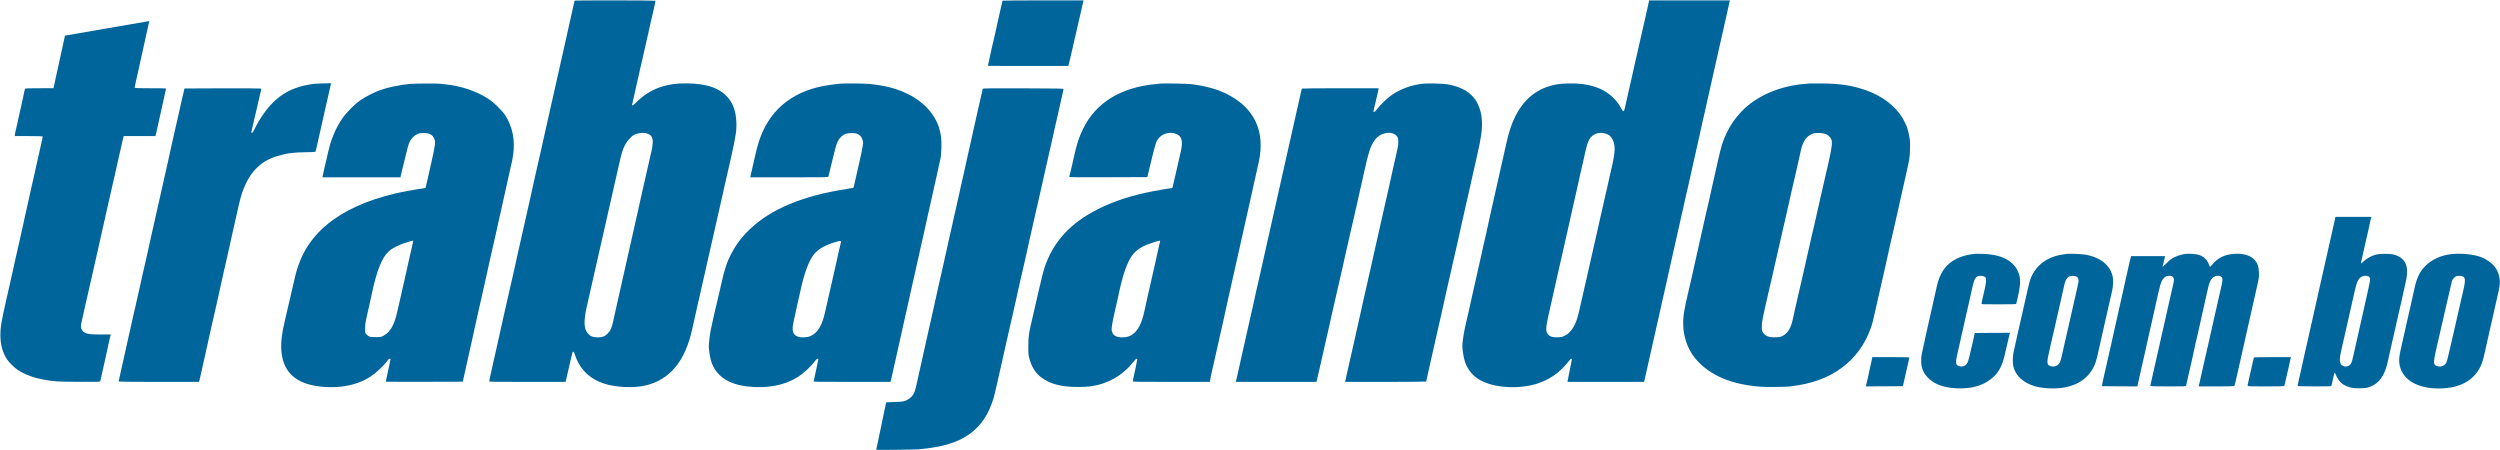
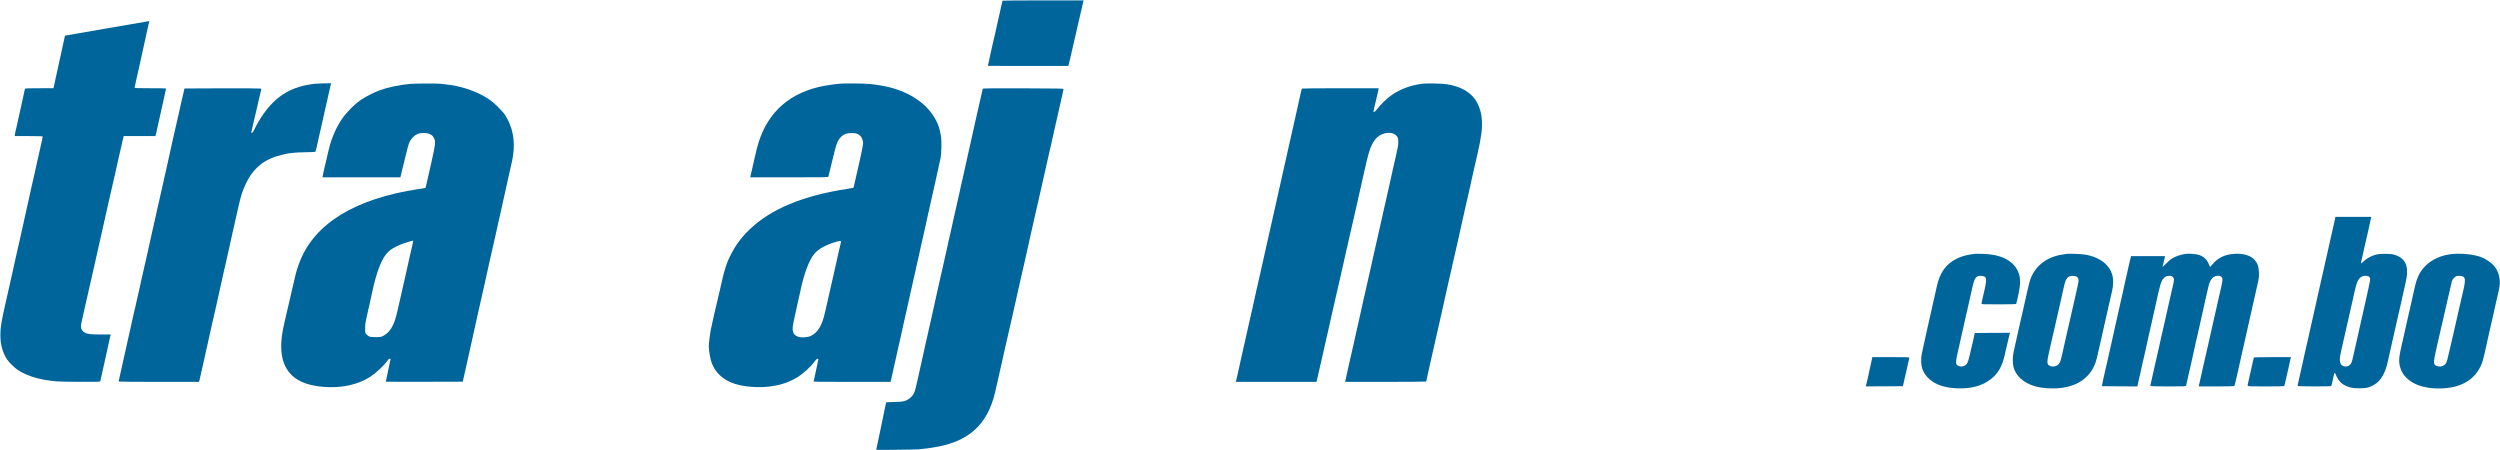
<svg xmlns="http://www.w3.org/2000/svg" width="200pt" height="36pt" viewBox="0 0 200 36" version="1.1">
  <g id="surface1">
-     <path style=" stroke:none;fill-rule:nonzero;fill:rgb(0%,39.608%,60.784%);fill-opacity:1;" d="M 45.969 0.047 C 45.969 0.059 45.684 1.344 45.656 1.434 C 45.648 1.473 45.582 1.773 45.504 2.113 C 45.434 2.449 45.336 2.883 45.289 3.086 C 45.246 3.281 45.18 3.566 45.148 3.711 C 45.078 4.02 44.938 4.652 44.852 5.031 C 44.82 5.176 44.754 5.473 44.703 5.691 C 44.656 5.91 44.59 6.207 44.555 6.352 C 44.523 6.496 44.457 6.785 44.41 6.992 C 44.367 7.203 44.297 7.504 44.258 7.672 C 44.223 7.832 44.152 8.141 44.105 8.348 C 43.93 9.156 43.902 9.266 43.816 9.633 C 43.77 9.84 43.695 10.168 43.652 10.359 C 43.609 10.551 43.543 10.848 43.504 11.02 C 43.465 11.191 43.398 11.488 43.359 11.68 C 43.234 12.223 42.984 13.34 42.965 13.41 C 42.957 13.445 42.887 13.75 42.812 14.086 C 42.621 14.953 42.535 15.348 42.457 15.688 C 42.418 15.848 42.352 16.156 42.305 16.363 C 42.258 16.57 42.191 16.863 42.16 17.008 C 42.125 17.152 42.062 17.449 42.012 17.668 C 41.961 17.883 41.898 18.18 41.863 18.328 C 41.832 18.473 41.766 18.762 41.719 18.969 C 41.672 19.18 41.605 19.48 41.566 19.645 C 41.527 19.809 41.461 20.113 41.414 20.324 C 41.32 20.762 41.246 21.086 41.133 21.594 C 41.086 21.789 41.012 22.129 40.965 22.336 C 40.918 22.543 40.848 22.848 40.809 23.012 C 40.773 23.172 40.707 23.465 40.664 23.656 C 40.539 24.207 40.289 25.312 40.27 25.387 C 40.266 25.422 40.195 25.727 40.121 26.062 C 39.895 27.094 39.84 27.332 39.609 28.355 C 39.566 28.555 39.5 28.836 39.465 28.984 C 39.316 29.66 39.227 30.055 39.188 30.238 C 39.16 30.344 39.141 30.461 39.137 30.492 C 39.137 30.547 39.305 30.551 42.191 30.551 L 45.242 30.551 L 45.289 30.375 C 45.316 30.281 45.367 30.055 45.406 29.875 C 45.449 29.691 45.508 29.426 45.543 29.281 C 45.578 29.133 45.645 28.844 45.688 28.637 C 45.809 28.129 45.801 28.141 45.863 28.141 C 45.902 28.141 45.941 28.211 45.996 28.383 C 46.363 29.508 47.148 30.293 48.289 30.676 C 49.215 30.988 50.648 31.062 51.598 30.848 C 53.57 30.406 54.824 28.898 55.375 26.328 C 55.402 26.207 55.461 25.949 55.508 25.75 C 55.551 25.547 55.629 25.215 55.672 25.008 C 55.719 24.801 55.785 24.508 55.816 24.363 C 55.852 24.219 55.918 23.934 55.961 23.738 C 56.004 23.535 56.082 23.203 56.129 22.996 C 56.176 22.785 56.246 22.488 56.277 22.336 C 56.312 22.18 56.379 21.891 56.426 21.691 C 56.473 21.492 56.539 21.195 56.574 21.031 C 56.664 20.613 56.75 20.234 56.852 19.793 C 56.938 19.434 57.031 19.008 57.164 18.426 C 57.199 18.281 57.262 17.988 57.309 17.781 C 57.359 17.574 57.422 17.277 57.461 17.121 C 57.492 16.969 57.562 16.672 57.609 16.461 C 57.656 16.254 57.73 15.93 57.773 15.738 C 57.816 15.547 57.879 15.25 57.918 15.078 C 57.961 14.906 58.02 14.645 58.051 14.5 C 58.082 14.355 58.148 14.062 58.199 13.855 C 58.246 13.648 58.32 13.32 58.363 13.129 C 58.406 12.938 58.473 12.648 58.508 12.488 C 58.871 10.895 58.953 10.316 58.902 9.633 C 58.844 8.879 58.664 8.348 58.309 7.898 C 57.656 7.07 56.605 6.688 54.949 6.668 C 53.281 6.652 52.02 7.105 51 8.098 C 50.664 8.422 50.566 8.492 50.566 8.406 C 50.566 8.383 50.602 8.215 50.645 8.035 C 50.688 7.852 50.762 7.523 50.809 7.309 C 50.855 7.09 50.922 6.793 50.957 6.648 C 51.039 6.32 51.176 5.699 51.203 5.543 C 51.219 5.48 51.242 5.383 51.254 5.328 C 51.27 5.273 51.328 5.02 51.387 4.766 C 51.484 4.32 51.531 4.109 51.695 3.398 C 51.738 3.207 51.812 2.875 51.863 2.656 C 51.91 2.438 51.977 2.141 52.008 1.996 C 52.043 1.852 52.102 1.59 52.141 1.418 C 52.18 1.246 52.238 0.988 52.277 0.84 C 52.352 0.52 52.438 0.105 52.438 0.062 C 52.438 0.047 51.184 0.031 49.203 0.031 C 47.422 0.031 45.969 0.039 45.969 0.047 Z M 51.828 10.703 C 52.188 10.855 52.273 11.082 52.191 11.68 C 52.16 11.887 52.133 12.066 52.121 12.078 C 52.113 12.09 52.078 12.234 52.047 12.395 C 52.008 12.555 51.945 12.855 51.895 13.066 C 51.844 13.273 51.773 13.598 51.73 13.789 C 51.688 13.98 51.621 14.27 51.586 14.434 C 51.547 14.594 51.477 14.902 51.43 15.109 C 51.316 15.625 51.207 16.121 51.121 16.496 C 51.082 16.668 51.02 16.965 50.977 17.156 C 50.934 17.348 50.863 17.645 50.824 17.816 C 50.785 17.988 50.727 18.246 50.695 18.395 C 50.664 18.539 50.602 18.816 50.555 19.02 C 50.508 19.219 50.434 19.555 50.387 19.762 C 50.34 19.969 50.273 20.273 50.234 20.438 C 50.195 20.602 50.133 20.891 50.09 21.082 C 50.047 21.273 49.941 21.73 49.859 22.105 C 49.773 22.477 49.672 22.934 49.629 23.125 C 49.555 23.465 49.492 23.734 49.328 24.465 C 49.168 25.168 49.125 25.355 49.062 25.668 C 48.938 26.246 48.852 26.434 48.598 26.699 C 48.398 26.906 48.188 26.988 47.824 26.988 C 47.438 26.988 47.23 26.906 47.035 26.68 C 46.859 26.48 46.785 26.266 46.766 25.898 C 46.75 25.633 46.82 25.062 46.922 24.629 C 46.953 24.484 47.023 24.191 47.066 23.984 C 47.113 23.777 47.18 23.48 47.215 23.324 C 47.367 22.664 47.441 22.328 47.527 21.957 C 47.578 21.738 47.641 21.438 47.68 21.285 C 47.773 20.871 47.855 20.512 47.953 20.074 C 48.004 19.855 48.078 19.523 48.121 19.332 C 48.23 18.863 48.312 18.5 48.414 18.047 C 48.461 17.84 48.527 17.543 48.562 17.387 C 48.715 16.727 48.789 16.391 48.875 16.016 C 48.922 15.801 48.988 15.504 49.023 15.355 C 49.059 15.211 49.113 14.957 49.148 14.797 C 49.188 14.633 49.254 14.344 49.297 14.152 C 49.34 13.961 49.414 13.629 49.465 13.41 C 49.742 12.172 49.801 11.984 50.02 11.562 C 50.176 11.266 50.504 10.902 50.723 10.793 C 51.059 10.621 51.535 10.582 51.828 10.703 Z M 51.828 10.703 " />
    <path style=" stroke:none;fill-rule:nonzero;fill:rgb(0%,39.608%,60.784%);fill-opacity:1;" d="M 80.203 0.055 C 80.195 0.074 80.18 0.137 80.168 0.199 C 80.156 0.262 80.117 0.438 80.078 0.594 C 79.898 1.395 79.852 1.602 79.77 1.965 C 79.723 2.18 79.656 2.477 79.625 2.621 C 79.59 2.77 79.531 3.027 79.492 3.199 C 79.453 3.371 79.395 3.633 79.355 3.777 C 79.293 4.059 79.031 5.25 79.031 5.27 C 79.031 5.273 80.48 5.277 82.25 5.277 L 85.465 5.277 L 85.512 5.105 C 85.539 5.012 85.598 4.754 85.648 4.535 C 85.773 3.98 85.883 3.492 85.957 3.184 C 85.992 3.039 86.051 2.785 86.09 2.621 C 86.125 2.457 86.191 2.172 86.234 1.98 C 86.281 1.789 86.363 1.434 86.418 1.188 C 86.477 0.945 86.551 0.617 86.586 0.461 C 86.625 0.309 86.66 0.148 86.668 0.105 L 86.684 0.031 L 83.453 0.031 C 81.672 0.031 80.211 0.043 80.203 0.055 Z M 80.203 0.055 " />
-     <path style=" stroke:none;fill-rule:nonzero;fill:rgb(0%,39.608%,60.784%);fill-opacity:1;" d="M 131.91 0.137 C 131.898 0.199 131.863 0.367 131.828 0.512 C 131.793 0.656 131.727 0.945 131.684 1.156 C 131.637 1.363 131.566 1.66 131.535 1.816 C 131.477 2.062 131.395 2.422 131.215 3.215 C 131.188 3.344 131.129 3.602 131.086 3.793 C 131.004 4.141 130.949 4.391 130.797 5.047 C 130.754 5.238 130.68 5.57 130.633 5.789 C 130.586 6.008 130.527 6.273 130.5 6.383 C 130.473 6.492 130.406 6.781 130.352 7.027 C 130.297 7.27 130.215 7.633 130.168 7.836 C 130.121 8.035 130.055 8.352 130.012 8.543 C 129.914 8.977 129.879 8.992 129.711 8.691 C 129.527 8.352 129.332 8.09 129.066 7.824 C 128.234 7.004 127.027 6.625 125.402 6.676 C 124.734 6.695 124.297 6.766 123.777 6.949 C 123.363 7.094 123.152 7.199 122.781 7.453 C 121.781 8.133 121.066 9.277 120.656 10.855 C 120.582 11.148 120.527 11.371 120.32 12.305 C 120.215 12.77 120.121 13.191 120.039 13.543 C 120.008 13.688 119.922 14.074 119.848 14.402 C 119.699 15.082 119.43 16.281 119.402 16.379 C 119.395 16.418 119.328 16.719 119.25 17.055 C 119.078 17.836 118.98 18.281 118.895 18.672 C 118.852 18.844 118.789 19.141 118.746 19.332 C 118.703 19.523 118.656 19.707 118.648 19.746 C 118.641 19.781 118.582 20.047 118.52 20.34 C 118.453 20.629 118.379 20.957 118.355 21.066 C 118.332 21.172 118.27 21.441 118.223 21.66 C 118.172 21.875 118.113 22.145 118.09 22.254 C 118.062 22.363 117.98 22.723 117.906 23.062 C 117.727 23.863 117.633 24.293 117.547 24.676 C 117.508 24.848 117.441 25.145 117.398 25.336 C 117.355 25.527 117.281 25.844 117.234 26.047 C 117.117 26.539 116.988 27.379 116.988 27.664 C 116.988 27.992 117.102 28.68 117.203 28.961 C 117.422 29.578 117.797 30.039 118.34 30.367 C 119.488 31.066 121.676 31.18 123.188 30.617 C 123.707 30.43 124.176 30.164 124.59 29.832 C 124.879 29.602 125.316 29.148 125.5 28.895 C 125.578 28.785 125.664 28.703 125.695 28.703 C 125.77 28.703 125.773 28.66 125.656 29.23 C 125.602 29.492 125.527 29.863 125.492 30.055 C 125.457 30.246 125.422 30.434 125.41 30.477 L 125.395 30.551 L 131.527 30.551 L 131.551 30.457 C 131.578 30.363 131.699 29.812 131.797 29.363 C 131.828 29.207 131.895 28.91 131.945 28.703 C 131.992 28.496 132.066 28.168 132.109 27.977 C 132.152 27.785 132.219 27.488 132.258 27.316 C 132.297 27.145 132.363 26.84 132.41 26.641 C 132.488 26.285 132.523 26.145 132.699 25.355 C 132.746 25.137 132.824 24.793 132.871 24.594 C 132.914 24.395 132.98 24.105 133.012 23.953 C 133.047 23.797 133.113 23.5 133.164 23.293 C 133.207 23.082 133.273 22.793 133.309 22.648 C 133.375 22.34 133.516 21.707 133.602 21.328 C 133.637 21.184 133.699 20.887 133.75 20.668 C 133.801 20.453 133.867 20.156 133.898 20.008 C 133.93 19.863 133.996 19.582 134.039 19.383 C 134.211 18.633 134.266 18.383 134.344 18.031 C 134.5 17.336 134.551 17.102 134.637 16.727 C 134.688 16.52 134.754 16.211 134.789 16.051 C 134.82 15.887 134.871 15.664 134.898 15.555 C 134.926 15.445 134.977 15.215 135.02 15.043 C 135.055 14.871 135.113 14.613 135.148 14.465 C 135.184 14.32 135.262 13.957 135.328 13.66 C 135.391 13.359 135.457 13.062 135.477 13 C 135.492 12.938 135.566 12.609 135.641 12.273 C 135.82 11.449 135.918 11.027 136 10.672 C 136.035 10.508 136.094 10.242 136.129 10.078 C 136.164 9.914 136.215 9.691 136.238 9.582 C 136.27 9.477 136.328 9.207 136.379 8.988 C 136.422 8.773 136.488 8.477 136.523 8.332 C 136.559 8.184 136.625 7.887 136.672 7.672 C 136.719 7.453 136.789 7.156 136.82 7.012 C 136.883 6.742 136.984 6.297 137.117 5.691 C 137.156 5.508 137.215 5.242 137.25 5.098 C 137.305 4.859 137.422 4.34 137.559 3.727 C 137.613 3.484 137.75 2.879 137.84 2.492 C 137.898 2.242 138.078 1.438 138.25 0.66 C 138.293 0.469 138.34 0.25 138.355 0.172 L 138.391 0.031 L 131.934 0.031 Z M 128.391 10.672 C 128.492 10.699 128.637 10.758 128.707 10.805 C 128.988 10.984 129.168 11.418 129.172 11.922 C 129.172 12.18 129.078 12.809 128.988 13.164 C 128.965 13.262 128.922 13.445 128.895 13.574 C 128.867 13.703 128.805 13.969 128.758 14.168 C 128.715 14.367 128.656 14.637 128.629 14.762 C 128.602 14.891 128.566 15.047 128.551 15.109 C 128.531 15.172 128.469 15.434 128.414 15.688 C 128.359 15.941 128.285 16.27 128.254 16.414 C 128.219 16.559 128.152 16.855 128.102 17.074 C 128.055 17.289 127.977 17.625 127.934 17.816 C 127.828 18.285 127.746 18.648 127.645 19.102 C 127.598 19.309 127.527 19.605 127.496 19.762 C 127.438 20.008 127.359 20.367 127.176 21.164 C 127.152 21.289 127.09 21.551 127.047 21.742 C 127.004 21.934 126.938 22.215 126.906 22.367 C 126.867 22.523 126.801 22.805 126.762 22.996 C 126.719 23.188 126.648 23.488 126.609 23.672 C 126.34 24.906 126.203 25.441 126.09 25.723 C 125.855 26.309 125.566 26.668 125.176 26.859 C 124.977 26.957 124.918 26.969 124.629 26.98 C 124.238 26.996 124.062 26.953 123.887 26.801 C 123.648 26.594 123.641 26.277 123.855 25.336 C 123.969 24.824 124.086 24.293 124.184 23.867 C 124.223 23.703 124.289 23.406 124.332 23.211 C 124.453 22.672 124.523 22.363 124.617 21.938 C 124.664 21.73 124.742 21.395 124.785 21.195 C 124.832 20.996 124.902 20.691 124.941 20.52 C 125.098 19.801 125.129 19.664 125.215 19.301 C 125.262 19.094 125.336 18.766 125.379 18.574 C 125.453 18.234 125.516 17.965 125.68 17.238 C 125.801 16.699 125.871 16.391 125.965 15.969 C 126.012 15.762 126.086 15.422 126.133 15.227 C 126.18 15.023 126.238 14.758 126.266 14.633 C 126.289 14.504 126.332 14.312 126.359 14.203 C 126.387 14.094 126.438 13.871 126.473 13.707 C 126.512 13.543 126.574 13.258 126.621 13.066 C 126.664 12.875 126.746 12.504 126.805 12.238 C 126.938 11.645 127.02 11.383 127.145 11.156 C 127.379 10.73 127.879 10.539 128.391 10.672 Z M 128.391 10.672 " />
    <path style=" stroke:none;fill-rule:nonzero;fill:rgb(0%,39.608%,60.784%);fill-opacity:1;" d="M 8.551 2.27 L 5.195 2.852 L 5.176 2.949 C 5.16 3.055 5.047 3.555 4.902 4.207 C 4.805 4.648 4.727 5.008 4.617 5.508 C 4.57 5.719 4.496 6.059 4.449 6.27 C 4.402 6.477 4.348 6.738 4.328 6.844 C 4.309 6.953 4.289 7.047 4.281 7.055 C 4.277 7.059 3.773 7.062 3.16 7.059 C 2.297 7.059 2.039 7.066 2.012 7.102 C 1.992 7.121 1.969 7.203 1.957 7.273 C 1.945 7.348 1.898 7.562 1.855 7.754 C 1.812 7.945 1.738 8.277 1.691 8.496 C 1.645 8.715 1.586 8.98 1.559 9.09 C 1.535 9.199 1.457 9.531 1.395 9.832 C 1.332 10.133 1.258 10.457 1.23 10.559 C 1.203 10.66 1.184 10.773 1.184 10.816 L 1.184 10.887 L 2.297 10.887 C 3.289 10.887 3.414 10.895 3.414 10.941 C 3.414 10.984 3.387 11.113 3.203 11.926 C 3.16 12.109 3.086 12.434 3.039 12.652 C 2.992 12.871 2.934 13.137 2.906 13.246 C 2.879 13.355 2.805 13.688 2.742 13.988 C 2.676 14.289 2.609 14.586 2.59 14.648 C 2.574 14.711 2.508 15.008 2.441 15.309 C 2.379 15.609 2.316 15.906 2.297 15.969 C 2.27 16.078 2.09 16.867 1.922 17.648 C 1.883 17.84 1.824 18.109 1.793 18.242 C 1.762 18.379 1.711 18.609 1.68 18.754 C 1.574 19.195 1.484 19.594 1.395 20.008 C 1.348 20.227 1.281 20.523 1.246 20.668 C 1.18 20.965 1.059 21.5 0.953 21.988 C 0.914 22.172 0.848 22.469 0.805 22.648 C 0.762 22.828 0.695 23.125 0.656 23.309 C 0.617 23.488 0.547 23.793 0.504 23.984 C 0.102 25.754 0.031 26.156 0.031 26.789 C 0.031 27.559 0.199 28.184 0.551 28.734 C 0.711 28.984 1.164 29.43 1.434 29.605 C 2.203 30.105 3.211 30.398 4.547 30.512 C 4.727 30.531 5.582 30.543 6.441 30.547 C 7.914 30.551 8.008 30.547 8.023 30.492 C 8.035 30.461 8.074 30.293 8.109 30.121 C 8.191 29.73 8.285 29.32 8.387 28.867 C 8.43 28.676 8.5 28.344 8.551 28.125 C 8.598 27.906 8.684 27.512 8.742 27.242 L 8.855 26.758 L 8.078 26.758 C 7.234 26.758 6.984 26.727 6.773 26.605 C 6.52 26.457 6.43 26.219 6.496 25.898 C 6.535 25.719 6.629 25.297 6.746 24.777 C 6.797 24.57 6.867 24.242 6.91 24.051 C 6.953 23.859 7.023 23.562 7.062 23.391 C 7.102 23.219 7.156 22.957 7.191 22.812 C 7.223 22.668 7.289 22.379 7.34 22.172 C 7.383 21.961 7.461 21.637 7.504 21.445 C 7.547 21.254 7.648 20.793 7.734 20.422 C 7.961 19.41 8.145 18.598 8.383 17.535 C 8.426 17.332 8.516 16.934 8.582 16.645 C 8.699 16.137 8.738 15.973 8.91 15.207 C 8.953 15.02 9.031 14.684 9.078 14.465 C 9.129 14.25 9.188 13.98 9.215 13.871 C 9.297 13.488 9.461 12.777 9.543 12.406 C 9.672 11.824 9.738 11.527 9.82 11.191 L 9.895 10.887 L 12.434 10.887 L 12.488 10.68 C 12.516 10.566 12.594 10.23 12.656 9.93 C 12.723 9.629 12.797 9.297 12.82 9.188 C 12.883 8.906 13.02 8.297 13.121 7.836 C 13.168 7.617 13.227 7.359 13.246 7.27 C 13.27 7.172 13.281 7.086 13.273 7.078 C 13.262 7.066 12.695 7.059 12.012 7.059 C 11.039 7.059 10.77 7.051 10.77 7.016 C 10.773 6.996 10.793 6.883 10.82 6.762 C 10.848 6.645 10.902 6.383 10.945 6.188 C 10.992 5.984 11.059 5.68 11.098 5.508 C 11.137 5.34 11.195 5.07 11.23 4.914 C 11.262 4.762 11.332 4.457 11.379 4.238 C 11.426 4.023 11.5 3.688 11.543 3.496 C 11.582 3.305 11.648 3.008 11.688 2.836 C 11.727 2.664 11.793 2.359 11.836 2.16 C 11.879 1.961 11.922 1.773 11.934 1.738 C 11.949 1.707 11.945 1.688 11.934 1.688 C 11.914 1.688 10.391 1.953 8.551 2.27 Z M 8.551 2.27 " />
    <path style=" stroke:none;fill-rule:nonzero;fill:rgb(0%,39.608%,60.784%);fill-opacity:1;" d="M 25.184 6.703 C 23.371 6.902 22.137 7.621 21.094 9.09 C 20.852 9.426 20.535 9.965 20.367 10.316 C 20.254 10.551 20.203 10.625 20.152 10.625 C 20.109 10.625 20.094 10.605 20.109 10.562 C 20.129 10.508 20.254 9.957 20.355 9.484 C 20.391 9.34 20.453 9.066 20.5 8.875 C 20.543 8.684 20.641 8.262 20.715 7.934 C 20.789 7.609 20.863 7.289 20.883 7.227 C 20.898 7.164 20.902 7.102 20.891 7.086 C 20.871 7.07 19.492 7.062 17.809 7.066 L 14.758 7.078 L 14.688 7.391 C 14.645 7.562 14.59 7.801 14.562 7.918 C 14.535 8.035 14.48 8.289 14.434 8.48 C 14.391 8.672 14.316 9.004 14.27 9.223 C 14.176 9.645 14.082 10.051 13.984 10.477 C 13.953 10.621 13.863 11.012 13.785 11.348 C 13.555 12.402 13.5 12.641 13.43 12.965 C 13.391 13.137 13.324 13.434 13.281 13.625 C 13.207 13.969 13.141 14.25 12.98 14.961 C 12.938 15.16 12.871 15.441 12.84 15.59 C 12.715 16.137 12.602 16.652 12.543 16.906 C 12.512 17.055 12.445 17.344 12.398 17.551 C 12.352 17.758 12.277 18.094 12.23 18.293 C 12.184 18.492 12.117 18.797 12.078 18.969 C 11.984 19.391 11.91 19.738 11.809 20.191 C 11.758 20.398 11.691 20.695 11.66 20.852 C 11.625 21.004 11.559 21.301 11.508 21.512 C 11.461 21.719 11.387 22.043 11.344 22.234 C 11.301 22.426 11.238 22.715 11.203 22.879 C 11.164 23.043 11.105 23.316 11.066 23.488 C 11.027 23.66 10.977 23.891 10.949 24 C 10.926 24.109 10.871 24.34 10.836 24.512 C 10.797 24.684 10.738 24.945 10.699 25.09 C 10.668 25.234 10.578 25.629 10.504 25.965 C 10.266 27.043 10.219 27.262 10.148 27.562 C 10.109 27.727 10.039 28.031 9.996 28.242 C 9.949 28.449 9.883 28.738 9.852 28.883 C 9.586 30.07 9.492 30.492 9.488 30.523 C 9.488 30.539 10.938 30.551 12.707 30.551 L 15.922 30.551 L 15.957 30.426 C 15.973 30.359 16.051 30.027 16.125 29.691 C 16.332 28.746 16.398 28.461 16.637 27.398 C 16.797 26.691 16.836 26.504 16.902 26.195 C 16.941 26.023 16.992 25.793 17.02 25.684 C 17.047 25.574 17.105 25.309 17.156 25.09 C 17.203 24.871 17.266 24.574 17.305 24.43 C 17.336 24.285 17.402 23.988 17.453 23.77 C 17.5 23.551 17.566 23.25 17.602 23.094 C 17.734 22.512 17.863 21.914 17.914 21.691 C 17.945 21.562 18 21.312 18.043 21.133 C 18.086 20.949 18.152 20.652 18.191 20.473 C 18.23 20.289 18.297 19.992 18.34 19.812 C 18.379 19.629 18.453 19.305 18.5 19.086 C 18.547 18.867 18.613 18.57 18.648 18.426 C 18.684 18.281 18.75 17.984 18.797 17.766 C 18.844 17.547 18.914 17.25 18.945 17.105 C 18.977 16.961 19.047 16.664 19.094 16.445 C 19.266 15.676 19.426 15.195 19.699 14.629 C 19.945 14.125 20.227 13.73 20.566 13.406 C 21.012 12.977 21.496 12.699 22.164 12.492 C 22.898 12.266 23.504 12.184 24.496 12.176 C 24.883 12.172 25.211 12.16 25.227 12.145 C 25.242 12.129 25.285 11.984 25.32 11.824 C 25.449 11.254 25.508 11 25.594 10.605 C 25.73 10.008 25.84 9.516 25.906 9.223 C 25.938 9.074 25.996 8.82 26.031 8.66 C 26.07 8.496 26.137 8.195 26.184 7.992 C 26.227 7.789 26.305 7.461 26.348 7.266 C 26.391 7.07 26.438 6.855 26.457 6.785 L 26.492 6.66 L 25.961 6.668 C 25.668 6.676 25.32 6.688 25.184 6.703 Z M 25.184 6.703 " />
    <path style=" stroke:none;fill-rule:nonzero;fill:rgb(0%,39.608%,60.784%);fill-opacity:1;" d="M 32.77 6.715 C 31.91 6.801 31.008 6.992 30.371 7.227 C 29.941 7.379 29.273 7.719 28.879 7.988 C 28.363 8.332 27.684 9.02 27.344 9.535 C 27.051 9.984 26.832 10.395 26.676 10.805 C 26.613 10.965 26.547 11.133 26.531 11.168 C 26.48 11.281 26.344 11.773 26.25 12.172 C 26.203 12.383 26.137 12.672 26.102 12.816 C 26.066 12.961 26 13.266 25.941 13.492 C 25.891 13.723 25.836 13.969 25.824 14.043 L 25.801 14.188 L 32.031 14.188 L 32.191 13.516 C 32.621 11.73 32.676 11.531 32.793 11.305 C 32.938 11.027 33.188 10.793 33.43 10.707 C 33.688 10.609 34.137 10.617 34.359 10.715 C 34.574 10.816 34.633 10.871 34.727 11.07 C 34.859 11.352 34.836 11.555 34.523 12.934 C 34.477 13.141 34.41 13.43 34.379 13.574 C 34.344 13.723 34.277 14.02 34.23 14.234 C 34.18 14.453 34.117 14.719 34.094 14.824 C 34.07 14.934 34.051 15.02 34.043 15.031 C 34.035 15.039 33.781 15.082 33.473 15.125 C 28.43 15.891 25.195 17.863 23.996 20.898 C 23.797 21.402 23.684 21.77 23.559 22.336 C 23.527 22.469 23.469 22.73 23.426 22.914 C 23.383 23.094 23.301 23.445 23.246 23.688 C 23.191 23.934 23.113 24.281 23.066 24.465 C 23.023 24.645 22.957 24.926 22.918 25.09 C 22.883 25.25 22.828 25.477 22.805 25.586 C 22.684 26.074 22.582 26.605 22.539 26.988 C 22.285 29.18 23.148 30.477 25.109 30.844 C 26.801 31.164 28.523 30.887 29.664 30.109 C 30.137 29.793 30.746 29.215 30.988 28.855 C 31.066 28.75 31.121 28.703 31.172 28.703 L 31.25 28.703 L 31.207 28.906 C 31.09 29.43 30.863 30.512 30.863 30.535 C 30.863 30.543 32.25 30.547 33.945 30.543 L 37.02 30.535 L 37.059 30.367 C 37.078 30.277 37.137 30.031 37.18 29.824 C 37.289 29.344 37.48 28.496 37.582 28.027 C 37.629 27.824 37.695 27.527 37.73 27.367 C 37.766 27.203 37.82 26.945 37.855 26.789 C 37.934 26.43 38.168 25.371 38.25 25.008 C 38.422 24.262 38.48 24.008 38.547 23.703 C 38.586 23.523 38.652 23.227 38.695 23.043 C 38.734 22.863 38.801 22.574 38.84 22.402 C 38.973 21.797 39.074 21.324 39.137 21.047 C 39.176 20.895 39.238 20.598 39.285 20.387 C 39.379 19.977 39.457 19.641 39.578 19.102 C 39.621 18.91 39.691 18.605 39.73 18.426 C 39.77 18.242 39.828 17.977 39.859 17.832 C 39.898 17.688 39.984 17.293 40.059 16.957 C 40.133 16.621 40.223 16.211 40.258 16.051 C 40.293 15.887 40.363 15.582 40.41 15.375 C 40.508 14.934 40.578 14.613 40.695 14.086 C 40.742 13.879 40.809 13.566 40.848 13.395 C 40.887 13.223 40.93 13.035 40.945 12.98 C 40.961 12.926 41.008 12.684 41.043 12.441 C 41.227 11.219 41.004 10.113 40.395 9.188 C 40.152 8.828 39.512 8.203 39.094 7.926 C 38.156 7.301 36.875 6.867 35.594 6.742 C 35.473 6.734 35.344 6.719 35.297 6.707 C 35.082 6.668 33.188 6.672 32.77 6.715 Z M 32.969 19.699 C 32.914 19.941 32.836 20.273 32.797 20.438 C 32.762 20.602 32.707 20.855 32.672 21 C 32.602 21.301 32.48 21.852 32.359 22.402 C 32.312 22.609 32.254 22.871 32.227 22.977 C 32.176 23.203 32.023 23.867 31.914 24.363 C 31.785 24.973 31.648 25.48 31.562 25.711 C 31.34 26.309 31.051 26.676 30.637 26.879 C 30.469 26.965 30.426 26.969 30.043 26.969 C 29.672 26.969 29.621 26.965 29.496 26.891 C 29.422 26.848 29.324 26.766 29.281 26.711 C 29.211 26.617 29.207 26.578 29.211 26.246 C 29.211 25.961 29.234 25.781 29.32 25.418 C 29.375 25.164 29.453 24.832 29.488 24.676 C 29.52 24.523 29.586 24.227 29.633 24.02 C 29.68 23.809 29.742 23.531 29.766 23.406 C 30.145 21.641 30.57 20.586 31.09 20.113 C 31.418 19.82 32.012 19.531 32.672 19.348 C 32.84 19.301 33 19.258 33.016 19.254 C 33.035 19.246 33.051 19.246 33.059 19.25 C 33.062 19.258 33.02 19.457 32.969 19.699 Z M 32.969 19.699 " />
    <path style=" stroke:none;fill-rule:nonzero;fill:rgb(0%,39.608%,60.784%);fill-opacity:1;" d="M 67.293 6.688 C 67 6.703 66.285 6.801 65.93 6.867 C 63.23 7.375 61.457 8.918 60.676 11.43 C 60.578 11.746 60.512 12.008 60.348 12.734 C 60.297 12.98 60.227 13.27 60.203 13.379 C 60.176 13.488 60.129 13.68 60.102 13.809 C 60.078 13.934 60.047 14.07 60.035 14.109 L 60.016 14.188 L 63.133 14.188 C 66.078 14.188 66.258 14.184 66.273 14.125 C 66.277 14.098 66.359 13.758 66.453 13.379 C 66.547 12.996 66.637 12.633 66.652 12.57 C 66.672 12.508 66.734 12.242 66.801 11.98 C 66.938 11.43 67.059 11.168 67.281 10.949 C 67.512 10.727 67.734 10.645 68.133 10.645 C 68.48 10.641 68.66 10.703 68.836 10.879 C 68.941 10.984 69.051 11.266 69.051 11.43 C 69.051 11.539 68.98 11.914 68.871 12.422 C 68.824 12.617 68.75 12.957 68.707 13.164 C 68.66 13.371 68.59 13.66 68.559 13.809 C 68.488 14.094 68.344 14.734 68.312 14.902 C 68.297 14.961 68.277 15.02 68.266 15.027 C 68.254 15.035 68.031 15.074 67.781 15.109 C 64.242 15.652 61.676 16.715 59.973 18.352 C 59.211 19.078 58.711 19.797 58.254 20.816 C 58.145 21.059 57.926 21.746 57.852 22.074 C 57.711 22.68 57.66 22.914 57.574 23.273 C 57.527 23.473 57.461 23.758 57.426 23.902 C 57.355 24.227 57.227 24.777 57.113 25.238 C 57.031 25.609 56.914 26.117 56.867 26.359 C 56.805 26.652 56.703 27.496 56.703 27.691 C 56.703 28.008 56.824 28.73 56.918 28.984 C 57.34 30.125 58.309 30.762 59.875 30.926 C 61.387 31.086 62.738 30.832 63.766 30.195 C 64.27 29.883 64.891 29.316 65.191 28.891 C 65.289 28.758 65.348 28.707 65.402 28.703 C 65.473 28.703 65.477 28.711 65.461 28.793 C 65.379 29.168 65.258 29.738 65.191 30.055 C 65.148 30.262 65.105 30.461 65.094 30.492 C 65.07 30.547 65.23 30.551 68.156 30.551 L 71.242 30.551 L 71.301 30.309 C 71.328 30.18 71.383 29.953 71.414 29.809 C 71.484 29.516 71.707 28.52 71.824 27.977 C 71.867 27.785 71.934 27.488 71.973 27.316 C 72.012 27.145 72.078 26.848 72.121 26.656 C 72.164 26.465 72.227 26.176 72.262 26.012 C 72.301 25.848 72.359 25.574 72.398 25.402 C 72.438 25.23 72.488 25 72.516 24.891 C 72.559 24.695 72.656 24.273 72.793 23.637 C 72.832 23.457 72.898 23.16 72.941 22.977 C 72.984 22.797 73.051 22.5 73.09 22.32 C 73.129 22.137 73.195 21.84 73.238 21.66 C 73.281 21.477 73.344 21.18 73.383 21 C 73.426 20.816 73.484 20.551 73.52 20.406 C 73.551 20.262 73.629 19.898 73.695 19.598 C 73.762 19.297 73.828 19 73.848 18.938 C 73.863 18.875 73.93 18.578 73.996 18.277 C 74.059 17.977 74.125 17.68 74.141 17.617 C 74.172 17.496 74.387 16.539 74.52 15.918 C 74.562 15.719 74.629 15.422 74.668 15.258 C 74.703 15.094 74.77 14.797 74.816 14.598 C 74.859 14.398 74.926 14.109 74.957 13.957 C 75.16 13.051 75.203 12.859 75.246 12.652 C 75.312 12.316 75.34 11.355 75.289 10.969 C 75.25 10.648 75.102 10.086 75.012 9.906 C 74.984 9.859 74.961 9.801 74.961 9.789 C 74.961 9.773 74.891 9.645 74.809 9.496 C 74.145 8.312 72.859 7.426 71.199 6.992 C 70.73 6.871 70.113 6.77 69.531 6.715 C 69.121 6.676 67.75 6.66 67.293 6.688 Z M 67.215 19.637 C 67.18 19.789 67.109 20.082 67.062 20.289 C 67.02 20.496 66.949 20.793 66.918 20.949 C 66.855 21.219 66.707 21.867 66.602 22.352 C 66.57 22.477 66.516 22.73 66.473 22.914 C 66.43 23.094 66.359 23.422 66.309 23.637 C 66.258 23.855 66.195 24.152 66.16 24.297 C 66.125 24.441 66.059 24.734 66.012 24.941 C 65.766 26.055 65.43 26.605 64.848 26.883 C 64.609 26.996 64.074 27.027 63.84 26.938 C 63.609 26.848 63.48 26.715 63.438 26.523 C 63.379 26.285 63.406 26.07 63.598 25.223 C 63.637 25.059 63.703 24.754 63.746 24.547 C 63.793 24.336 63.859 24.039 63.895 23.887 C 63.93 23.73 63.992 23.465 64.027 23.293 C 64.328 21.863 64.73 20.797 65.148 20.305 C 65.496 19.898 66.039 19.598 66.883 19.348 C 67.328 19.219 67.32 19.211 67.215 19.637 Z M 67.215 19.637 " />
-     <path style=" stroke:none;fill-rule:nonzero;fill:rgb(0%,39.608%,60.784%);fill-opacity:1;" d="M 92.855 6.684 C 92.793 6.691 92.578 6.715 92.379 6.734 C 89.645 7.008 87.684 8.219 86.672 10.254 C 86.316 10.977 86.156 11.461 85.91 12.57 C 85.863 12.777 85.801 13.066 85.766 13.215 C 85.73 13.359 85.668 13.617 85.629 13.789 C 85.59 13.961 85.551 14.125 85.539 14.148 C 85.531 14.18 86.156 14.188 88.656 14.18 L 91.785 14.168 L 91.812 14.07 C 91.824 14.016 91.91 13.66 92 13.277 C 92.453 11.395 92.492 11.281 92.742 11.008 C 93.086 10.633 93.703 10.516 94.16 10.742 C 94.57 10.941 94.645 11.336 94.449 12.191 C 94.422 12.301 94.355 12.59 94.301 12.832 C 94.246 13.078 94.172 13.406 94.137 13.559 C 94.043 13.949 93.922 14.488 93.852 14.785 C 93.824 14.93 93.789 15.043 93.777 15.043 C 93.688 15.043 92.754 15.199 92.266 15.293 C 90.516 15.633 89.121 16.082 87.84 16.73 C 85.613 17.848 84.234 19.363 83.551 21.445 C 83.473 21.668 83.383 22.035 83.199 22.828 C 83.164 22.984 83.105 23.23 83.07 23.375 C 83.004 23.652 82.898 24.125 82.758 24.727 C 82.711 24.926 82.652 25.18 82.629 25.289 C 82.297 26.684 82.27 26.855 82.266 27.68 C 82.266 28.355 82.27 28.406 82.359 28.715 C 82.535 29.352 82.836 29.836 83.273 30.172 C 83.969 30.715 84.898 30.961 86.238 30.957 C 86.988 30.957 87.391 30.914 87.961 30.762 C 89.02 30.473 89.969 29.844 90.66 28.965 C 90.781 28.809 90.887 28.703 90.926 28.703 C 90.957 28.703 90.984 28.711 90.984 28.73 C 90.984 28.785 90.754 29.902 90.676 30.219 C 90.645 30.34 90.621 30.461 90.621 30.492 C 90.621 30.547 90.789 30.551 93.707 30.551 L 96.797 30.551 L 96.797 30.48 C 96.797 30.441 96.832 30.258 96.875 30.074 C 96.918 29.895 96.984 29.594 97.023 29.41 C 97.066 29.23 97.129 28.934 97.172 28.75 C 97.215 28.57 97.281 28.273 97.32 28.094 C 97.359 27.91 97.418 27.645 97.457 27.5 C 97.488 27.352 97.566 26.988 97.633 26.691 C 97.699 26.391 97.766 26.094 97.785 26.031 C 97.816 25.906 98.047 24.867 98.141 24.414 C 98.219 24.055 98.457 22.973 98.52 22.715 C 98.57 22.52 98.688 21.992 98.832 21.328 C 98.871 21.148 98.938 20.852 98.98 20.668 C 99.023 20.488 99.086 20.195 99.125 20.027 C 99.309 19.191 99.367 18.934 99.422 18.691 C 99.453 18.543 99.523 18.246 99.57 18.031 C 99.66 17.625 99.723 17.332 99.863 16.727 C 99.906 16.535 99.973 16.23 100.012 16.051 C 100.051 15.867 100.113 15.602 100.145 15.457 C 100.18 15.312 100.27 14.918 100.34 14.582 C 100.418 14.246 100.504 13.848 100.539 13.691 C 100.574 13.535 100.648 13.203 100.703 12.949 C 101.238 10.512 100.352 8.621 98.152 7.523 C 97.344 7.121 96.449 6.875 95.254 6.727 C 94.977 6.695 93.074 6.656 92.855 6.684 Z M 92.805 19.328 C 92.793 19.359 92.758 19.508 92.723 19.664 C 92.691 19.816 92.625 20.113 92.578 20.324 C 92.531 20.531 92.465 20.828 92.434 20.98 C 92.395 21.137 92.328 21.43 92.285 21.633 C 92.195 22.02 92.082 22.531 91.965 23.043 C 91.926 23.207 91.859 23.504 91.812 23.703 C 91.641 24.48 91.609 24.605 91.543 24.926 C 91.34 25.867 91.027 26.473 90.582 26.766 C 90.344 26.922 90.125 26.988 89.816 26.988 C 89.281 26.996 89.02 26.836 88.934 26.438 C 88.91 26.316 88.98 25.82 89.098 25.32 C 89.137 25.141 89.203 24.844 89.242 24.66 C 89.281 24.48 89.344 24.211 89.379 24.066 C 89.41 23.922 89.488 23.566 89.551 23.273 C 89.914 21.609 90.328 20.594 90.828 20.137 C 91.156 19.84 91.547 19.629 92.133 19.438 C 92.766 19.23 92.848 19.219 92.805 19.328 Z M 92.805 19.328 " />
    <path style=" stroke:none;fill-rule:nonzero;fill:rgb(0%,39.608%,60.784%);fill-opacity:1;" d="M 113.824 6.695 C 112.871 6.805 111.984 7.137 111.277 7.645 C 110.93 7.895 110.414 8.395 110.18 8.715 C 109.938 9.035 109.824 9.047 109.91 8.734 C 109.973 8.5 110.246 7.34 110.273 7.184 L 110.297 7.059 L 107.25 7.059 C 105.57 7.059 104.184 7.074 104.164 7.086 C 104.145 7.102 104.105 7.227 104.074 7.375 C 104.027 7.613 103.961 7.898 103.789 8.66 C 103.438 10.211 103.332 10.672 103.199 11.281 C 103.086 11.801 102.977 12.285 102.82 12.965 C 102.734 13.34 102.633 13.797 102.59 13.988 C 102.504 14.387 102.277 15.391 102.062 16.348 C 101.98 16.711 101.879 17.16 101.836 17.352 C 101.762 17.691 101.699 17.961 101.535 18.691 C 101.492 18.887 101.426 19.172 101.391 19.316 C 101.324 19.625 101.184 20.258 101.098 20.637 C 101.062 20.781 101 21.078 100.949 21.297 C 100.855 21.719 100.793 21.992 100.656 22.598 C 100.609 22.809 100.543 23.105 100.504 23.258 C 100.473 23.414 100.406 23.711 100.359 23.918 C 100.312 24.125 100.246 24.422 100.215 24.578 C 100.176 24.734 100.113 25.031 100.062 25.238 C 100.016 25.445 99.941 25.773 99.898 25.965 C 99.855 26.156 99.789 26.453 99.75 26.625 C 99.711 26.797 99.645 27.094 99.602 27.285 C 99.473 27.883 99.395 28.211 99.305 28.602 C 99.258 28.812 99.191 29.109 99.16 29.262 C 99.062 29.723 98.961 30.164 98.934 30.27 C 98.918 30.32 98.895 30.406 98.883 30.457 L 98.863 30.551 L 105.32 30.551 L 105.395 30.23 C 105.492 29.812 105.598 29.344 105.711 28.852 C 105.758 28.633 105.824 28.336 105.859 28.191 C 105.895 28.047 105.961 27.754 106.004 27.547 C 106.109 27.074 106.211 26.633 106.273 26.375 C 106.301 26.27 106.352 26.043 106.383 25.883 C 106.418 25.715 106.496 25.359 106.559 25.09 C 106.625 24.816 106.707 24.453 106.746 24.281 C 106.785 24.109 106.844 23.848 106.875 23.703 C 106.91 23.559 106.984 23.238 107.039 22.996 C 107.094 22.75 107.16 22.461 107.188 22.352 C 107.215 22.242 107.258 22.059 107.281 21.938 C 107.309 21.82 107.367 21.555 107.418 21.344 C 107.465 21.137 107.527 20.84 107.562 20.684 C 107.598 20.531 107.664 20.234 107.711 20.027 C 107.762 19.816 107.828 19.527 107.859 19.383 C 107.895 19.238 107.957 18.953 108 18.754 C 108.207 17.883 108.266 17.617 108.32 17.371 C 108.352 17.227 108.418 16.934 108.465 16.727 C 108.516 16.52 108.578 16.223 108.617 16.066 C 108.648 15.91 108.719 15.613 108.762 15.406 C 108.879 14.91 109 14.367 109.07 14.039 C 109.504 12.09 109.613 11.746 109.961 11.23 C 110.27 10.781 110.832 10.547 111.344 10.652 C 111.555 10.699 111.754 10.844 111.82 11.008 C 111.871 11.133 111.879 11.5 111.832 11.73 C 111.785 11.98 111.582 12.902 111.418 13.594 C 111.375 13.801 111.309 14.098 111.273 14.254 C 111.242 14.406 111.176 14.703 111.129 14.91 C 111.043 15.285 110.934 15.762 110.816 16.281 C 110.738 16.629 110.609 17.207 110.375 18.242 C 110.328 18.453 110.254 18.785 110.207 18.988 C 110.164 19.184 110.094 19.492 110.055 19.664 C 109.895 20.406 109.75 21.051 109.551 21.906 C 109.465 22.277 109.359 22.738 109.32 22.93 C 109.277 23.121 109.234 23.305 109.227 23.34 C 109.215 23.379 109.148 23.68 109.07 24.02 C 108.996 24.355 108.91 24.746 108.879 24.891 C 108.816 25.164 108.684 25.75 108.582 26.211 C 108.551 26.355 108.484 26.652 108.434 26.871 C 108.387 27.09 108.32 27.387 108.289 27.531 C 108.254 27.676 108.188 27.965 108.141 28.176 C 108.094 28.383 108.02 28.707 107.977 28.898 C 107.934 29.09 107.871 29.379 107.832 29.543 C 107.793 29.707 107.73 30 107.688 30.195 L 107.609 30.551 L 110.852 30.551 C 112.637 30.551 114.098 30.535 114.098 30.523 C 114.098 30.508 114.133 30.355 114.168 30.184 C 114.207 30.012 114.266 29.754 114.297 29.609 C 114.328 29.465 114.395 29.176 114.441 28.965 C 114.488 28.758 114.555 28.461 114.59 28.305 C 114.625 28.152 114.691 27.855 114.738 27.648 C 114.789 27.438 114.859 27.113 114.902 26.922 C 115.023 26.395 115.277 25.266 115.297 25.188 C 115.312 25.133 115.367 24.887 115.641 23.637 C 115.676 23.492 115.742 23.203 115.785 22.996 C 115.836 22.785 115.902 22.488 115.934 22.336 C 115.969 22.18 116.035 21.883 116.086 21.676 C 116.133 21.469 116.207 21.141 116.25 20.949 C 116.367 20.426 116.625 19.293 116.645 19.219 C 116.656 19.16 116.711 18.918 116.988 17.668 C 117.02 17.523 117.086 17.23 117.133 17.023 C 117.184 16.816 117.246 16.52 117.281 16.363 C 117.316 16.207 117.383 15.91 117.434 15.703 C 117.48 15.496 117.555 15.168 117.598 14.977 C 117.637 14.785 117.742 14.328 117.824 13.957 C 117.91 13.582 118.008 13.152 118.043 13 C 118.074 12.844 118.141 12.555 118.188 12.355 C 118.492 11.031 118.586 10.359 118.555 9.73 C 118.531 9.281 118.488 9.043 118.379 8.711 C 118.027 7.617 117.188 6.984 115.773 6.742 C 115.406 6.68 114.215 6.656 113.824 6.695 Z M 113.824 6.695 " />
-     <path style=" stroke:none;fill-rule:nonzero;fill:rgb(0%,39.608%,60.784%);fill-opacity:1;" d="M 144.766 6.676 C 144.758 6.68 144.621 6.695 144.469 6.707 C 142.41 6.855 140.531 7.66 139.328 8.91 C 138.809 9.457 138.445 9.977 138.137 10.625 C 137.801 11.324 137.688 11.707 137.379 13.113 C 137.34 13.297 137.273 13.594 137.23 13.773 C 137.188 13.957 137.117 14.281 137.066 14.5 C 137.02 14.719 136.953 15.016 136.918 15.16 C 136.832 15.516 136.699 16.121 136.672 16.266 C 136.66 16.328 136.637 16.422 136.621 16.48 C 136.605 16.531 136.531 16.852 136.457 17.188 C 136.379 17.523 136.285 17.961 136.238 18.16 C 136.102 18.773 136.043 19.035 135.949 19.449 C 135.902 19.668 135.836 19.965 135.801 20.109 C 135.77 20.254 135.703 20.535 135.66 20.734 C 135.488 21.508 135.441 21.703 135.379 22.004 C 135.34 22.176 135.297 22.371 135.281 22.434 C 135.262 22.496 135.203 22.758 135.145 23.012 C 135.023 23.559 134.934 23.969 134.844 24.336 C 134.812 24.484 134.75 24.797 134.715 25.027 C 134.504 26.418 134.848 27.758 135.656 28.715 C 136.754 30.023 138.535 30.777 140.867 30.938 C 141.406 30.973 142.758 30.961 143.172 30.918 C 144.879 30.73 146.258 30.238 147.367 29.406 C 148.422 28.617 149.188 27.566 149.645 26.293 C 149.785 25.91 149.824 25.742 150.051 24.742 C 150.086 24.59 150.152 24.297 150.195 24.102 C 150.242 23.898 150.348 23.434 150.43 23.062 C 150.516 22.688 150.621 22.219 150.668 22.023 C 150.711 21.82 150.773 21.539 150.809 21.395 C 150.961 20.695 151.047 20.316 151.102 20.074 C 151.141 19.93 151.195 19.668 151.23 19.496 C 151.27 19.328 151.32 19.094 151.348 18.988 C 151.371 18.879 151.43 18.648 151.465 18.477 C 151.504 18.305 151.562 18.043 151.598 17.898 C 151.633 17.754 151.719 17.359 151.797 17.023 C 151.867 16.688 151.965 16.25 152.012 16.051 C 152.105 15.637 152.172 15.332 152.301 14.762 C 152.352 14.547 152.418 14.25 152.449 14.105 C 152.773 12.684 152.777 12.66 152.801 11.992 C 152.812 11.535 152.809 11.316 152.766 11.039 C 152.715 10.715 152.586 10.199 152.516 10.062 C 152.5 10.035 152.441 9.906 152.379 9.781 C 151.863 8.648 150.648 7.672 149.148 7.176 C 148.09 6.824 147.242 6.695 145.785 6.676 C 145.234 6.668 144.777 6.668 144.766 6.676 Z M 146.055 10.723 C 146.242 10.793 146.395 10.93 146.492 11.117 C 146.609 11.344 146.559 11.785 146.281 13 C 146.172 13.473 146.047 14.023 145.98 14.316 C 145.945 14.473 145.879 14.762 145.832 14.961 C 145.789 15.16 145.711 15.484 145.664 15.688 C 145.625 15.887 145.559 16.176 145.52 16.332 C 145.484 16.484 145.418 16.773 145.375 16.973 C 145.332 17.172 145.266 17.461 145.23 17.617 C 145.191 17.773 145.125 18.07 145.078 18.277 C 145.027 18.484 144.961 18.781 144.922 18.938 C 144.891 19.094 144.824 19.375 144.781 19.57 C 144.738 19.77 144.66 20.094 144.613 20.297 C 144.57 20.5 144.504 20.789 144.473 20.934 C 144.391 21.281 144.254 21.891 144.176 22.234 C 144.141 22.391 144.074 22.68 144.027 22.879 C 143.859 23.625 143.684 24.398 143.566 24.891 C 143.523 25.09 143.461 25.367 143.434 25.504 C 143.277 26.238 143.027 26.664 142.609 26.871 C 142.445 26.953 142.371 26.969 142.078 26.98 C 141.879 26.988 141.66 26.977 141.562 26.957 C 141.336 26.906 141.121 26.758 141.023 26.586 C 140.949 26.457 140.941 26.406 140.945 26.113 C 140.949 25.773 141.004 25.48 141.285 24.25 C 141.359 23.934 141.449 23.535 141.484 23.375 C 141.547 23.105 141.59 22.91 141.73 22.32 C 141.754 22.211 141.809 21.984 141.844 21.824 C 141.879 21.66 141.938 21.402 141.973 21.246 C 142.008 21.09 142.078 20.793 142.125 20.586 C 142.172 20.379 142.238 20.09 142.27 19.941 C 142.305 19.797 142.371 19.508 142.418 19.301 C 142.465 19.094 142.531 18.797 142.566 18.641 C 142.602 18.484 142.668 18.195 142.715 17.996 C 142.762 17.797 142.836 17.469 142.883 17.27 C 142.926 17.07 142.988 16.781 143.027 16.629 C 143.062 16.473 143.129 16.184 143.172 15.984 C 143.215 15.781 143.281 15.496 143.316 15.34 C 143.355 15.188 143.422 14.891 143.469 14.68 C 143.52 14.473 143.586 14.176 143.625 14.02 C 143.656 13.867 143.723 13.586 143.766 13.395 C 143.809 13.203 143.883 12.875 143.93 12.668 C 143.977 12.461 144.039 12.188 144.062 12.062 C 144.223 11.277 144.559 10.824 145.094 10.672 C 145.336 10.605 145.809 10.629 146.055 10.723 Z M 146.055 10.723 " />
    <path style=" stroke:none;fill-rule:nonzero;fill:rgb(0%,39.608%,60.784%);fill-opacity:1;" d="M 78.621 7.102 C 78.605 7.145 78.48 7.684 78.359 8.246 C 78.316 8.438 78.25 8.734 78.211 8.906 C 78.172 9.078 78.105 9.375 78.062 9.566 C 78.02 9.758 77.957 10.055 77.914 10.227 C 77.824 10.633 77.699 11.195 77.621 11.547 C 77.562 11.805 77.504 12.09 77.324 12.867 C 77.293 13.023 77.227 13.32 77.18 13.527 C 77.051 14.09 76.93 14.633 76.863 14.93 C 76.832 15.074 76.766 15.371 76.719 15.59 C 76.668 15.805 76.602 16.102 76.57 16.25 C 76.453 16.77 76.34 17.277 76.273 17.566 C 76.242 17.73 76.191 17.953 76.164 18.062 C 76.137 18.172 76.082 18.41 76.043 18.59 C 76.004 18.773 75.938 19.07 75.895 19.25 C 75.855 19.434 75.789 19.73 75.75 19.91 C 75.711 20.09 75.645 20.387 75.602 20.57 C 75.559 20.75 75.484 21.078 75.441 21.297 C 75.391 21.512 75.332 21.781 75.305 21.891 C 75.277 22 75.195 22.363 75.121 22.699 C 74.945 23.5 74.848 23.934 74.762 24.316 C 74.723 24.484 74.66 24.781 74.617 24.973 C 74.574 25.164 74.508 25.461 74.469 25.633 C 74.43 25.805 74.363 26.102 74.32 26.293 C 74.277 26.484 74.23 26.672 74.227 26.707 C 74.215 26.742 74.145 27.047 74.074 27.383 C 73.91 28.125 73.832 28.477 73.727 28.949 C 73.68 29.148 73.613 29.438 73.582 29.594 C 73.547 29.75 73.477 30.074 73.422 30.32 C 73.363 30.562 73.297 30.863 73.27 30.98 C 73.172 31.445 73.016 31.703 72.719 31.902 C 72.406 32.113 72.27 32.145 71.539 32.16 C 71.18 32.168 70.891 32.184 70.891 32.191 C 70.891 32.207 70.867 32.316 70.836 32.445 C 70.789 32.676 70.633 33.41 70.352 34.781 C 70.27 35.164 70.18 35.59 70.152 35.723 C 70.125 35.855 70.102 35.973 70.102 35.984 C 70.102 36.008 73.27 35.969 73.516 35.945 C 74.27 35.863 74.645 35.812 75.059 35.73 C 76.965 35.348 78.18 34.535 78.965 33.125 C 79.215 32.676 79.465 32.008 79.59 31.457 C 79.625 31.312 79.688 31.023 79.738 30.812 C 79.785 30.605 79.859 30.281 79.902 30.09 C 80.023 29.535 80.105 29.176 80.199 28.77 C 80.297 28.348 80.363 28.051 80.492 27.465 C 80.543 27.246 80.602 26.988 80.625 26.887 C 80.648 26.789 80.703 26.527 80.754 26.309 C 80.797 26.094 80.852 25.863 80.871 25.801 C 80.887 25.738 80.945 25.477 81.004 25.223 C 81.102 24.77 81.148 24.547 81.312 23.852 C 81.352 23.66 81.43 23.328 81.477 23.109 C 81.527 22.895 81.594 22.594 81.625 22.449 C 81.66 22.305 81.719 22.043 81.758 21.875 C 81.797 21.703 81.855 21.441 81.891 21.297 C 81.926 21.152 82.012 20.758 82.09 20.422 C 82.16 20.086 82.258 19.645 82.305 19.449 C 82.348 19.246 82.414 18.965 82.445 18.82 C 82.535 18.418 82.672 17.832 82.738 17.52 C 82.809 17.227 82.914 16.758 83.059 16.121 C 83.172 15.605 83.266 15.207 83.34 14.879 C 83.371 14.723 83.438 14.434 83.484 14.234 C 83.641 13.543 83.691 13.309 83.777 12.934 C 83.887 12.465 84.035 11.797 84.234 10.922 C 84.277 10.711 84.348 10.406 84.383 10.242 C 84.457 9.938 84.57 9.426 84.68 8.941 C 84.711 8.785 84.777 8.488 84.828 8.281 C 84.973 7.656 85.078 7.18 85.082 7.125 C 85.09 7.082 84.711 7.078 81.863 7.066 C 79.297 7.059 78.633 7.066 78.621 7.102 Z M 78.621 7.102 " />
    <path style=" stroke:none;fill-rule:nonzero;fill:rgb(0%,39.608%,60.784%);fill-opacity:1;" d="M 186.809 17.477 C 186.797 17.543 186.762 17.715 186.727 17.848 C 186.695 17.984 186.629 18.273 186.582 18.492 C 186.535 18.711 186.465 19.008 186.434 19.152 C 186.367 19.434 186.254 19.941 186.137 20.473 C 186.098 20.652 186.031 20.949 185.988 21.133 C 185.945 21.312 185.875 21.641 185.824 21.855 C 185.617 22.805 185.461 23.484 185.379 23.836 C 185.312 24.125 185.207 24.602 185.07 25.223 C 184.977 25.648 184.902 25.969 184.793 26.441 C 184.754 26.605 184.688 26.91 184.645 27.117 C 184.543 27.562 184.445 27.988 184.359 28.355 C 184.328 28.5 184.25 28.863 184.184 29.164 C 184.117 29.465 184.051 29.762 184.035 29.824 C 183.992 29.98 183.805 30.844 183.805 30.879 C 183.805 30.918 186.43 30.926 186.484 30.887 C 186.523 30.863 186.562 30.703 186.688 30.094 C 186.719 29.945 186.758 29.824 186.777 29.824 C 186.797 29.824 186.836 29.898 186.867 29.98 C 186.949 30.215 187.16 30.52 187.324 30.66 C 187.5 30.801 187.75 30.922 188.043 31 C 188.348 31.086 189.16 31.086 189.438 31 C 190.289 30.738 190.77 30.109 191.031 28.898 C 191.062 28.746 191.129 28.449 191.176 28.242 C 191.262 27.879 191.332 27.562 191.504 26.789 C 191.617 26.297 191.707 25.891 191.781 25.566 C 191.93 24.926 192.023 24.512 192.082 24.25 C 192.113 24.094 192.18 23.797 192.227 23.59 C 192.441 22.664 192.484 22.469 192.527 22.219 C 192.695 21.195 192.363 20.598 191.504 20.367 C 191.195 20.285 190.422 20.285 190.094 20.367 C 189.734 20.453 189.355 20.66 189.109 20.891 C 188.992 21 188.891 21.086 188.883 21.078 C 188.867 21.062 188.902 20.883 189.176 19.695 C 189.223 19.488 189.293 19.18 189.328 19.02 C 189.363 18.855 189.418 18.633 189.445 18.523 C 189.469 18.414 189.52 18.191 189.551 18.031 C 189.59 17.863 189.637 17.648 189.66 17.543 L 189.707 17.352 L 186.832 17.352 Z M 189.555 22.172 C 189.652 22.301 189.66 22.258 189.273 23.984 C 189.188 24.355 189.086 24.816 189.043 25.008 C 189 25.199 188.934 25.496 188.895 25.668 C 188.672 26.652 188.402 27.848 188.316 28.242 C 188.227 28.668 188.145 28.965 188.094 29.059 C 187.922 29.395 187.41 29.41 187.246 29.09 C 187.156 28.902 187.164 28.648 187.285 28.109 C 187.344 27.863 187.414 27.539 187.449 27.383 C 187.484 27.227 187.551 26.93 187.598 26.723 C 187.648 26.516 187.715 26.227 187.746 26.078 C 187.777 25.934 187.844 25.645 187.891 25.438 C 187.941 25.227 188.004 24.93 188.039 24.777 C 188.074 24.621 188.141 24.324 188.191 24.117 C 188.238 23.91 188.305 23.613 188.336 23.457 C 188.527 22.586 188.664 22.277 188.91 22.148 C 189.062 22.066 189.156 22.047 189.332 22.07 C 189.449 22.086 189.512 22.113 189.555 22.172 Z M 189.555 22.172 " />
    <path style=" stroke:none;fill-rule:nonzero;fill:rgb(0%,39.608%,60.784%);fill-opacity:1;" d="M 157.965 20.309 C 157.312 20.387 156.898 20.504 156.473 20.727 C 155.652 21.156 155.18 21.832 154.945 22.914 C 154.887 23.18 154.758 23.746 154.648 24.23 C 154.617 24.379 154.551 24.668 154.504 24.875 C 154.457 25.082 154.391 25.387 154.352 25.551 C 154.312 25.715 154.246 26.02 154.199 26.227 C 154.102 26.672 154.031 26.992 153.914 27.516 C 153.719 28.391 153.695 28.496 153.695 28.805 C 153.695 29.195 153.738 29.41 153.852 29.672 C 154.008 30.023 154.281 30.32 154.668 30.566 C 155.137 30.867 155.797 31.039 156.586 31.066 C 157.684 31.109 158.551 30.875 159.234 30.355 C 159.844 29.898 160.168 29.332 160.383 28.371 C 160.426 28.18 160.492 27.906 160.523 27.762 C 160.559 27.617 160.625 27.332 160.672 27.137 C 160.719 26.934 160.762 26.738 160.777 26.695 L 160.797 26.625 L 159.391 26.629 L 157.984 26.641 L 157.961 26.738 C 157.949 26.793 157.898 27.016 157.852 27.234 C 157.578 28.445 157.473 28.871 157.402 29.004 C 157.277 29.258 157.027 29.371 156.754 29.297 C 156.543 29.238 156.488 29.164 156.488 28.945 C 156.488 28.844 156.516 28.641 156.551 28.492 C 156.625 28.164 156.754 27.594 156.867 27.086 C 156.91 26.879 156.973 26.617 156.996 26.508 C 157.051 26.289 157.199 25.625 157.309 25.121 C 157.348 24.941 157.406 24.676 157.445 24.527 C 157.504 24.277 157.617 23.762 157.773 23.062 C 157.914 22.43 157.98 22.266 158.168 22.129 C 158.234 22.078 158.305 22.066 158.457 22.066 C 158.699 22.07 158.844 22.141 158.871 22.258 C 158.906 22.391 158.867 22.754 158.773 23.145 C 158.578 23.98 158.523 24.219 158.523 24.281 C 158.523 24.348 158.543 24.348 159.902 24.348 C 160.98 24.348 161.285 24.336 161.297 24.305 C 161.445 23.773 161.582 23.043 161.602 22.711 C 161.625 22.27 161.574 21.984 161.41 21.652 C 161 20.812 160.02 20.34 158.621 20.309 C 158.324 20.301 158.027 20.305 157.965 20.309 Z M 157.965 20.309 " />
    <path style=" stroke:none;fill-rule:nonzero;fill:rgb(0%,39.608%,60.784%);fill-opacity:1;" d="M 165.352 20.309 C 165.309 20.316 165.16 20.34 165.023 20.359 C 163.664 20.551 162.68 21.371 162.352 22.594 C 162.309 22.75 162.242 23.027 162.203 23.211 C 162.16 23.391 162.098 23.688 162.055 23.867 C 162.012 24.051 161.938 24.379 161.891 24.594 C 161.844 24.812 161.777 25.109 161.742 25.254 C 161.707 25.398 161.648 25.66 161.609 25.832 C 161.57 26.004 161.512 26.266 161.477 26.41 C 161.359 26.906 161.145 27.895 161.082 28.191 C 161.008 28.551 161.004 29.039 161.07 29.324 C 161.238 30.047 161.875 30.633 162.777 30.895 C 163.379 31.07 164.266 31.125 164.977 31.023 C 166.262 30.848 167.188 30.172 167.602 29.113 C 167.711 28.84 167.793 28.512 168.078 27.203 C 168.117 27.02 168.188 26.715 168.23 26.523 C 168.418 25.719 168.52 25.266 168.688 24.496 C 168.762 24.176 168.879 23.668 168.969 23.273 C 169.082 22.797 169.078 22.25 168.957 21.914 C 168.91 21.777 168.836 21.617 168.793 21.551 C 168.43 20.941 167.754 20.535 166.832 20.371 C 166.535 20.324 165.535 20.277 165.352 20.309 Z M 166.113 22.125 C 166.258 22.195 166.312 22.352 166.273 22.57 C 166.238 22.77 166.152 23.168 166.027 23.703 C 165.98 23.902 165.906 24.238 165.859 24.445 C 165.809 24.656 165.746 24.938 165.715 25.074 C 165.684 25.207 165.621 25.492 165.574 25.699 C 165.523 25.906 165.457 26.203 165.422 26.359 C 165.191 27.355 165.117 27.691 164.98 28.305 C 164.855 28.871 164.809 29.008 164.688 29.137 C 164.508 29.332 164.195 29.379 163.941 29.246 C 163.746 29.145 163.746 28.926 163.945 28.074 C 164 27.832 164.074 27.512 164.105 27.367 C 164.137 27.223 164.203 26.93 164.254 26.723 C 164.301 26.516 164.379 26.18 164.426 25.98 C 164.465 25.781 164.531 25.5 164.566 25.355 C 164.598 25.207 164.664 24.926 164.711 24.727 C 164.754 24.527 164.82 24.23 164.859 24.066 C 164.934 23.754 165.062 23.18 165.152 22.766 C 165.223 22.461 165.332 22.246 165.48 22.148 C 165.621 22.055 165.953 22.043 166.113 22.125 Z M 166.113 22.125 " />
    <path style=" stroke:none;fill-rule:nonzero;fill:rgb(0%,39.608%,60.784%);fill-opacity:1;" d="M 174.859 20.309 C 174.508 20.363 174.23 20.445 173.957 20.578 C 173.691 20.707 173.602 20.777 173.344 21.039 C 173.176 21.207 173.031 21.344 173.02 21.344 C 173.008 21.344 173.008 21.32 173.016 21.285 C 173.027 21.258 173.066 21.094 173.102 20.934 C 173.137 20.77 173.176 20.602 173.188 20.559 L 173.207 20.488 L 170.484 20.488 L 170.434 20.691 C 170.402 20.809 170.355 21.004 170.328 21.133 C 170.301 21.258 170.242 21.535 170.191 21.742 C 170.148 21.949 170.082 22.238 170.047 22.383 C 169.98 22.691 169.84 23.324 169.754 23.703 C 169.719 23.848 169.656 24.145 169.605 24.363 C 169.555 24.582 169.492 24.879 169.457 25.023 C 169.426 25.168 169.359 25.461 169.312 25.668 C 169.266 25.875 169.199 26.18 169.16 26.344 C 169.098 26.613 169.02 26.953 168.867 27.664 C 168.832 27.809 168.762 28.129 168.707 28.371 C 168.648 28.617 168.57 28.949 168.539 29.113 C 168.504 29.277 168.441 29.543 168.402 29.707 C 168.223 30.492 168.172 30.738 168.164 30.812 L 168.16 30.895 L 169.574 30.906 L 170.988 30.914 L 171.062 30.578 C 171.102 30.387 171.172 30.09 171.215 29.906 C 171.254 29.727 171.328 29.398 171.375 29.18 C 171.426 28.965 171.488 28.668 171.527 28.52 C 171.559 28.375 171.625 28.078 171.676 27.859 C 171.719 27.645 171.781 27.375 171.805 27.266 C 171.863 27.027 172.02 26.332 172.117 25.883 C 172.156 25.699 172.223 25.402 172.266 25.223 C 172.309 25.039 172.375 24.742 172.414 24.562 C 172.809 22.738 172.879 22.512 173.07 22.289 C 173.219 22.117 173.344 22.062 173.559 22.066 C 173.719 22.07 173.754 22.082 173.836 22.172 C 173.949 22.297 173.945 22.371 173.812 22.945 C 173.762 23.145 173.688 23.48 173.641 23.688 C 173.594 23.895 173.527 24.188 173.496 24.332 C 173.465 24.477 173.398 24.766 173.352 24.973 C 173.305 25.184 173.238 25.484 173.199 25.652 C 173.125 25.969 173.023 26.426 172.891 27.004 C 172.848 27.203 172.781 27.508 172.742 27.68 C 172.645 28.098 172.566 28.445 172.465 28.898 C 172.414 29.109 172.34 29.441 172.297 29.645 C 172.25 29.84 172.191 30.109 172.164 30.238 C 172.137 30.363 172.09 30.555 172.066 30.66 C 172.039 30.766 172.023 30.863 172.035 30.879 C 172.047 30.898 172.598 30.914 173.465 30.914 C 174.777 30.914 174.871 30.91 174.887 30.852 C 174.906 30.797 175.035 30.215 175.188 29.527 C 175.23 29.336 175.297 29.047 175.336 28.883 C 175.371 28.719 175.43 28.453 175.465 28.289 C 175.5 28.125 175.547 27.898 175.578 27.777 C 175.605 27.66 175.656 27.422 175.695 27.25 C 175.734 27.078 175.793 26.82 175.832 26.672 C 175.863 26.527 175.953 26.137 176.027 25.801 C 176.262 24.746 176.312 24.508 176.387 24.184 C 176.426 24.012 176.492 23.715 176.535 23.523 C 176.578 23.332 176.641 23.059 176.676 22.914 C 176.785 22.41 177.023 22.109 177.332 22.07 C 177.531 22.043 177.664 22.082 177.738 22.176 C 177.836 22.305 177.82 22.449 177.617 23.309 C 177.59 23.418 177.523 23.707 177.469 23.953 C 177.418 24.195 177.34 24.523 177.309 24.676 C 177.273 24.832 177.203 25.129 177.156 25.336 C 177.109 25.547 177.047 25.844 177.008 25.996 C 176.832 26.77 176.781 26.996 176.715 27.301 C 176.676 27.48 176.605 27.785 176.562 27.977 C 176.516 28.168 176.453 28.453 176.414 28.621 C 176.375 28.781 176.32 29.035 176.285 29.18 C 176.25 29.324 176.172 29.688 176.105 29.988 C 176.039 30.289 175.977 30.578 175.961 30.633 C 175.945 30.684 175.922 30.77 175.914 30.82 L 175.895 30.914 L 177.297 30.914 C 178.07 30.914 178.719 30.898 178.738 30.887 C 178.758 30.875 178.805 30.715 178.844 30.535 C 178.887 30.352 178.953 30.055 178.996 29.875 C 179.039 29.691 179.109 29.367 179.16 29.148 C 179.211 28.93 179.27 28.664 179.293 28.555 C 179.418 28.027 179.449 27.867 179.52 27.547 C 179.605 27.16 179.691 26.781 179.812 26.246 C 180.008 25.391 180.203 24.508 180.277 24.184 C 180.352 23.844 180.414 23.57 180.578 22.848 C 180.719 22.223 180.727 22.164 180.715 21.773 C 180.695 21.32 180.609 21.062 180.371 20.793 C 180.074 20.449 179.473 20.262 178.781 20.305 C 178 20.344 177.418 20.625 176.973 21.172 C 176.898 21.266 176.824 21.344 176.809 21.344 C 176.797 21.344 176.754 21.262 176.715 21.156 C 176.566 20.762 176.305 20.516 175.895 20.387 C 175.684 20.32 175.09 20.277 174.859 20.309 Z M 174.859 20.309 " />
    <path style=" stroke:none;fill-rule:nonzero;fill:rgb(0%,39.608%,60.784%);fill-opacity:1;" d="M 196.137 20.324 C 195.277 20.426 194.555 20.75 194.031 21.273 C 193.602 21.707 193.359 22.191 193.184 22.961 C 193.137 23.168 193.055 23.543 193 23.785 C 192.945 24.031 192.875 24.336 192.848 24.465 C 192.82 24.59 192.77 24.812 192.734 24.957 C 192.699 25.102 192.629 25.422 192.574 25.668 C 192.52 25.91 192.445 26.238 192.41 26.395 C 192.375 26.547 192.316 26.816 192.277 26.988 C 192.238 27.16 192.18 27.418 192.145 27.562 C 191.91 28.562 191.883 28.91 192.008 29.367 C 192.305 30.438 193.461 31.078 195.105 31.078 C 196.852 31.078 198.035 30.387 198.551 29.066 C 198.621 28.887 198.684 28.645 198.812 28.074 C 198.961 27.395 199.043 27.035 199.152 26.543 C 199.27 26.035 199.309 25.871 199.48 25.105 C 199.523 24.914 199.598 24.582 199.645 24.363 C 199.695 24.145 199.762 23.848 199.797 23.703 C 199.961 23.012 200 22.75 199.984 22.469 C 199.938 21.777 199.633 21.246 199.062 20.875 C 198.715 20.645 198.473 20.539 198.055 20.441 C 197.477 20.305 196.734 20.262 196.137 20.324 Z M 197.059 22.129 C 197.098 22.148 197.148 22.215 197.168 22.273 C 197.223 22.398 197.184 22.734 197.051 23.293 C 197.004 23.484 196.941 23.762 196.906 23.918 C 196.871 24.074 196.805 24.359 196.758 24.562 C 196.613 25.207 196.422 26.035 196.301 26.574 C 196.25 26.793 196.176 27.125 196.129 27.316 C 196.086 27.508 196.023 27.781 195.988 27.926 C 195.785 28.816 195.746 28.953 195.676 29.059 C 195.523 29.281 195.273 29.367 195.008 29.297 C 194.844 29.254 194.75 29.172 194.719 29.043 C 194.695 28.949 194.777 28.461 194.918 27.859 C 195.02 27.434 195.254 26.41 195.316 26.113 C 195.348 25.984 195.398 25.762 195.434 25.617 C 195.465 25.473 195.539 25.152 195.594 24.91 C 195.645 24.664 195.715 24.375 195.742 24.266 C 195.77 24.156 195.832 23.867 195.891 23.621 C 196.016 23.062 196.113 22.648 196.152 22.496 C 196.195 22.34 196.371 22.145 196.52 22.09 C 196.652 22.047 196.945 22.066 197.059 22.129 Z M 197.059 22.129 " />
    <path style=" stroke:none;fill-rule:nonzero;fill:rgb(0%,39.608%,60.784%);fill-opacity:1;" d="M 149.773 28.645 C 149.762 28.688 149.727 28.859 149.688 29.031 C 149.652 29.203 149.594 29.465 149.559 29.609 C 149.527 29.754 149.473 30.023 149.434 30.203 C 149.391 30.387 149.352 30.578 149.332 30.633 C 149.316 30.684 149.293 30.77 149.285 30.824 L 149.266 30.914 L 150.75 30.906 L 152.234 30.895 L 152.262 30.766 C 152.277 30.691 152.324 30.484 152.367 30.301 C 152.406 30.121 152.48 29.793 152.531 29.578 C 152.582 29.359 152.645 29.059 152.684 28.914 C 152.715 28.766 152.746 28.625 152.746 28.605 C 152.746 28.582 152.332 28.57 151.266 28.57 L 149.789 28.57 Z M 149.773 28.645 " />
    <path style=" stroke:none;fill-rule:nonzero;fill:rgb(0%,39.608%,60.784%);fill-opacity:1;" d="M 180.312 28.602 C 180.301 28.617 180.262 28.77 180.227 28.941 C 180.191 29.109 180.125 29.41 180.078 29.609 C 180.035 29.809 179.973 30.074 179.945 30.203 C 179.918 30.328 179.871 30.52 179.848 30.629 C 179.82 30.734 179.805 30.844 179.812 30.867 C 179.828 30.906 180.078 30.914 181.273 30.914 C 182.289 30.914 182.727 30.902 182.742 30.875 C 182.762 30.84 182.797 30.695 182.969 29.922 C 183.012 29.73 183.082 29.434 183.121 29.262 C 183.16 29.09 183.207 28.863 183.23 28.758 L 183.273 28.57 L 181.801 28.57 C 180.949 28.57 180.324 28.582 180.312 28.602 Z M 180.312 28.602 " />
  </g>
</svg>